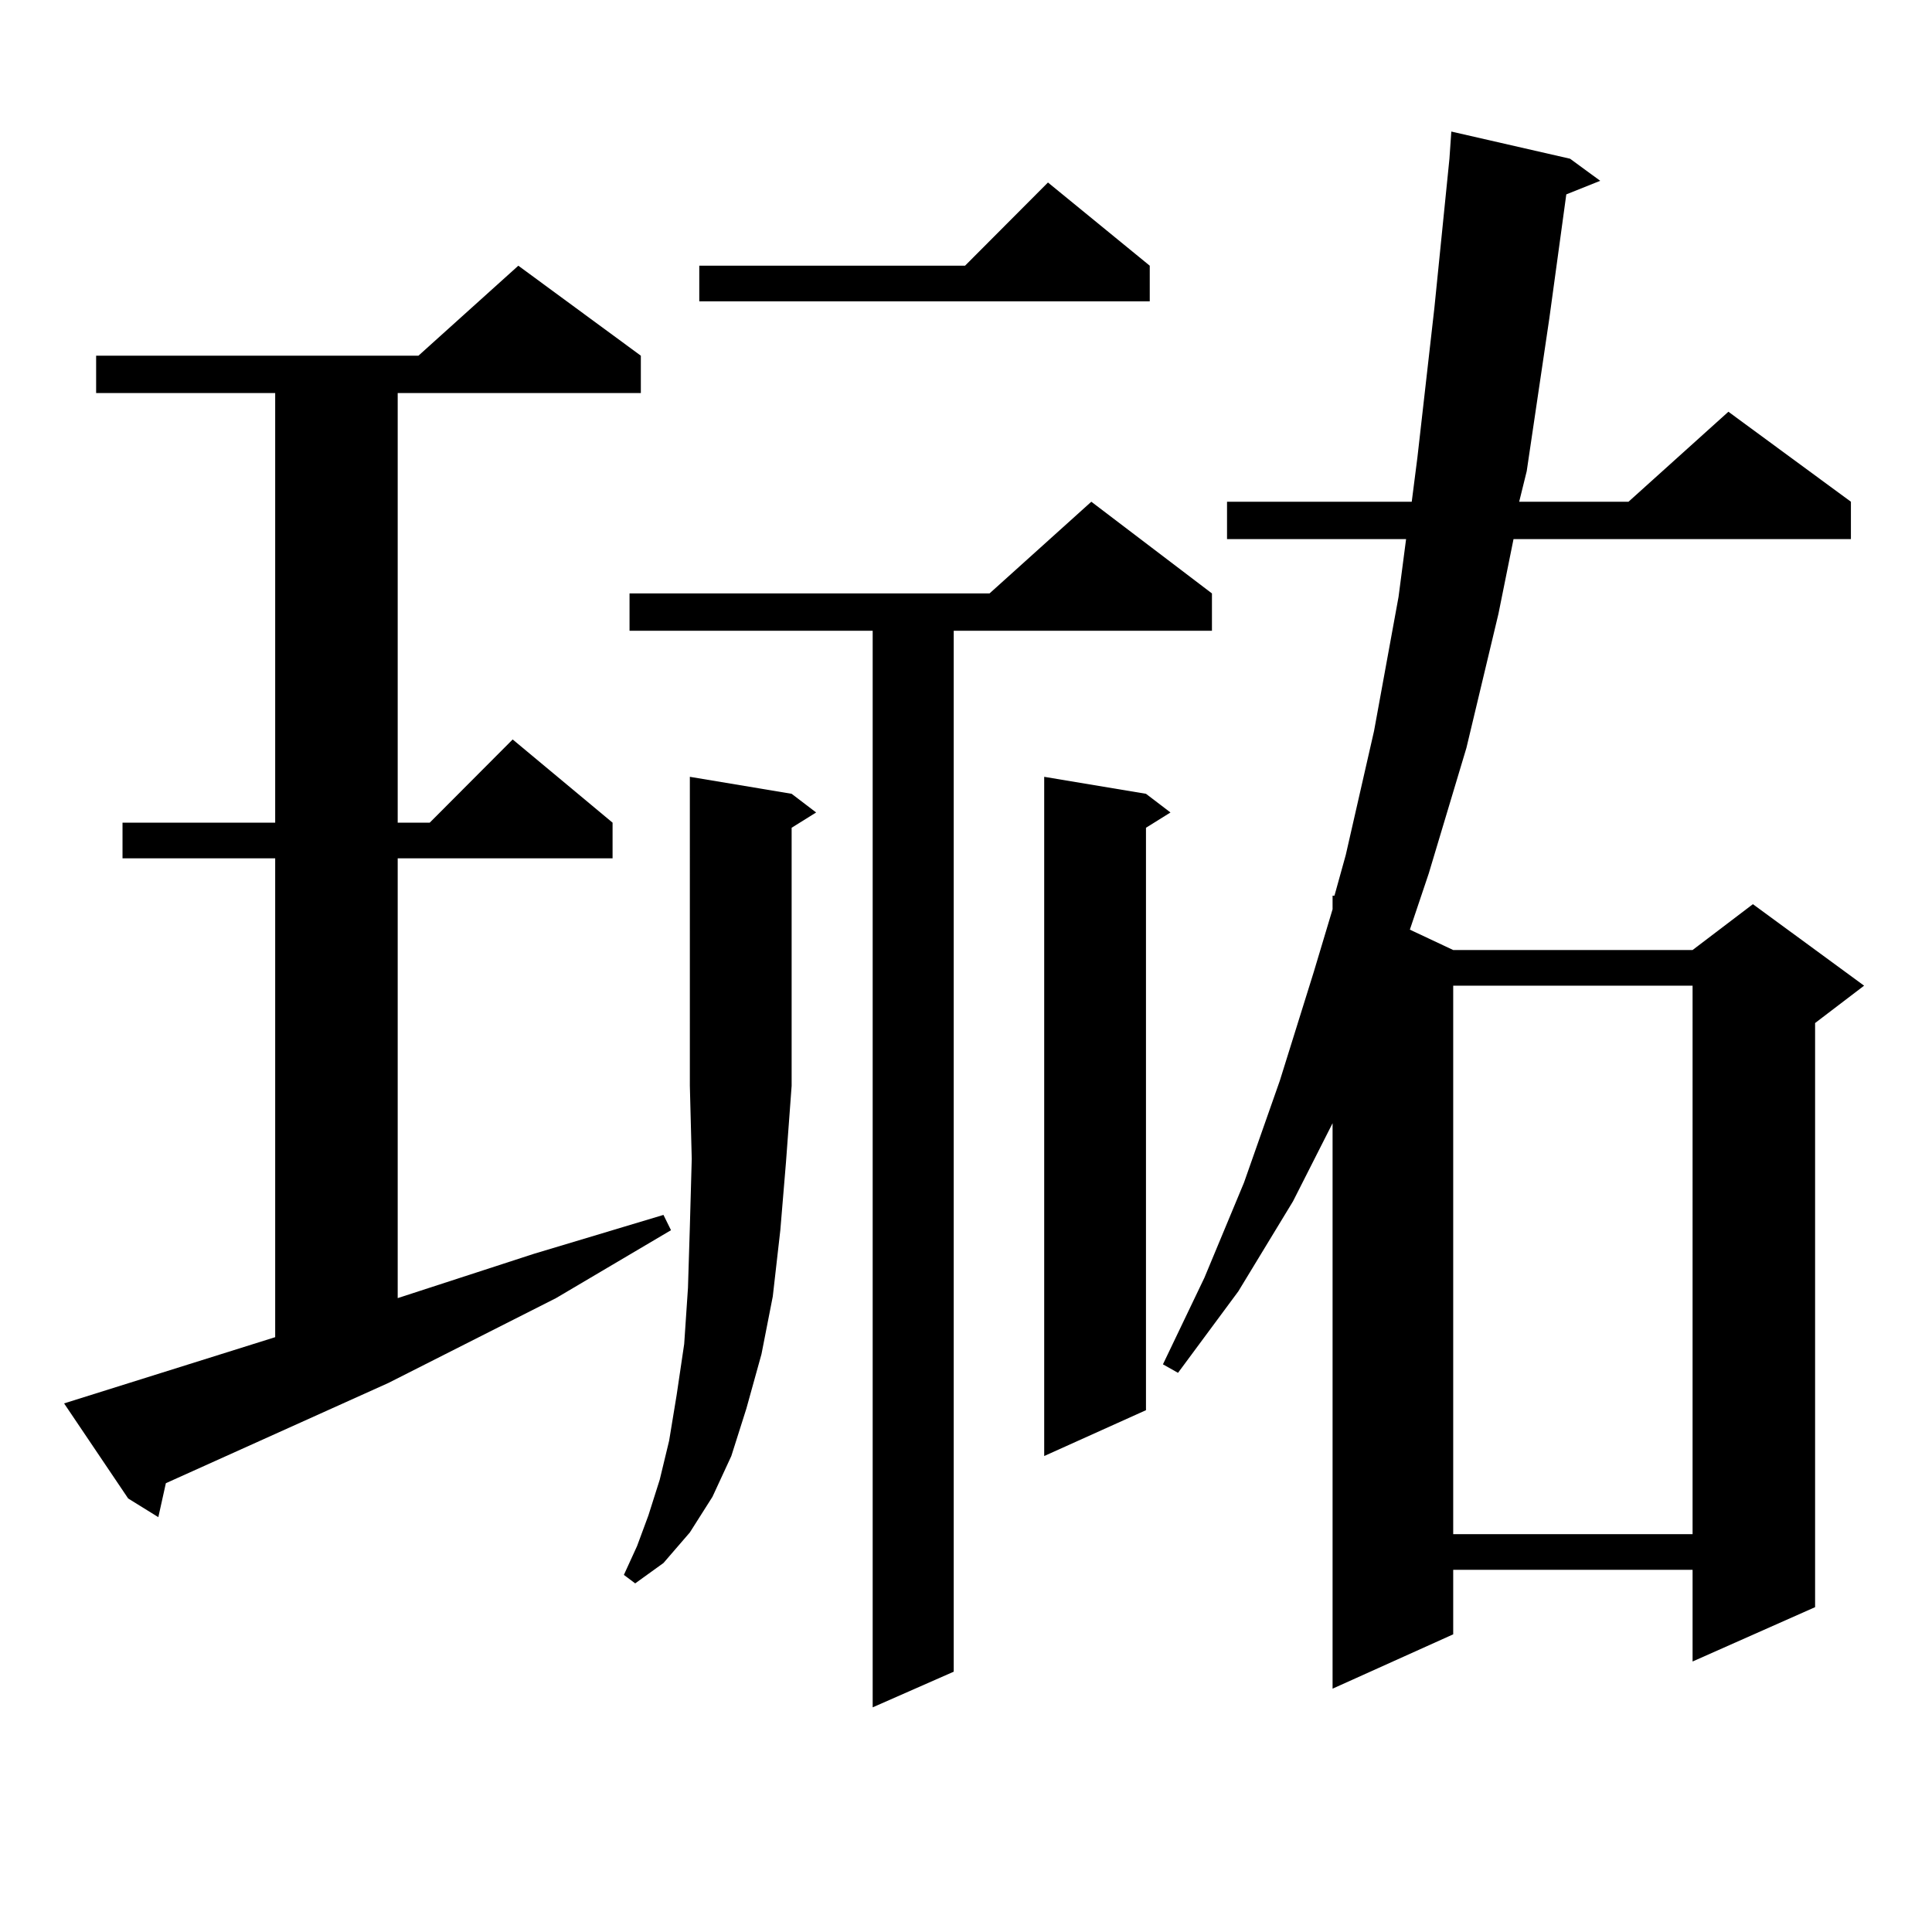
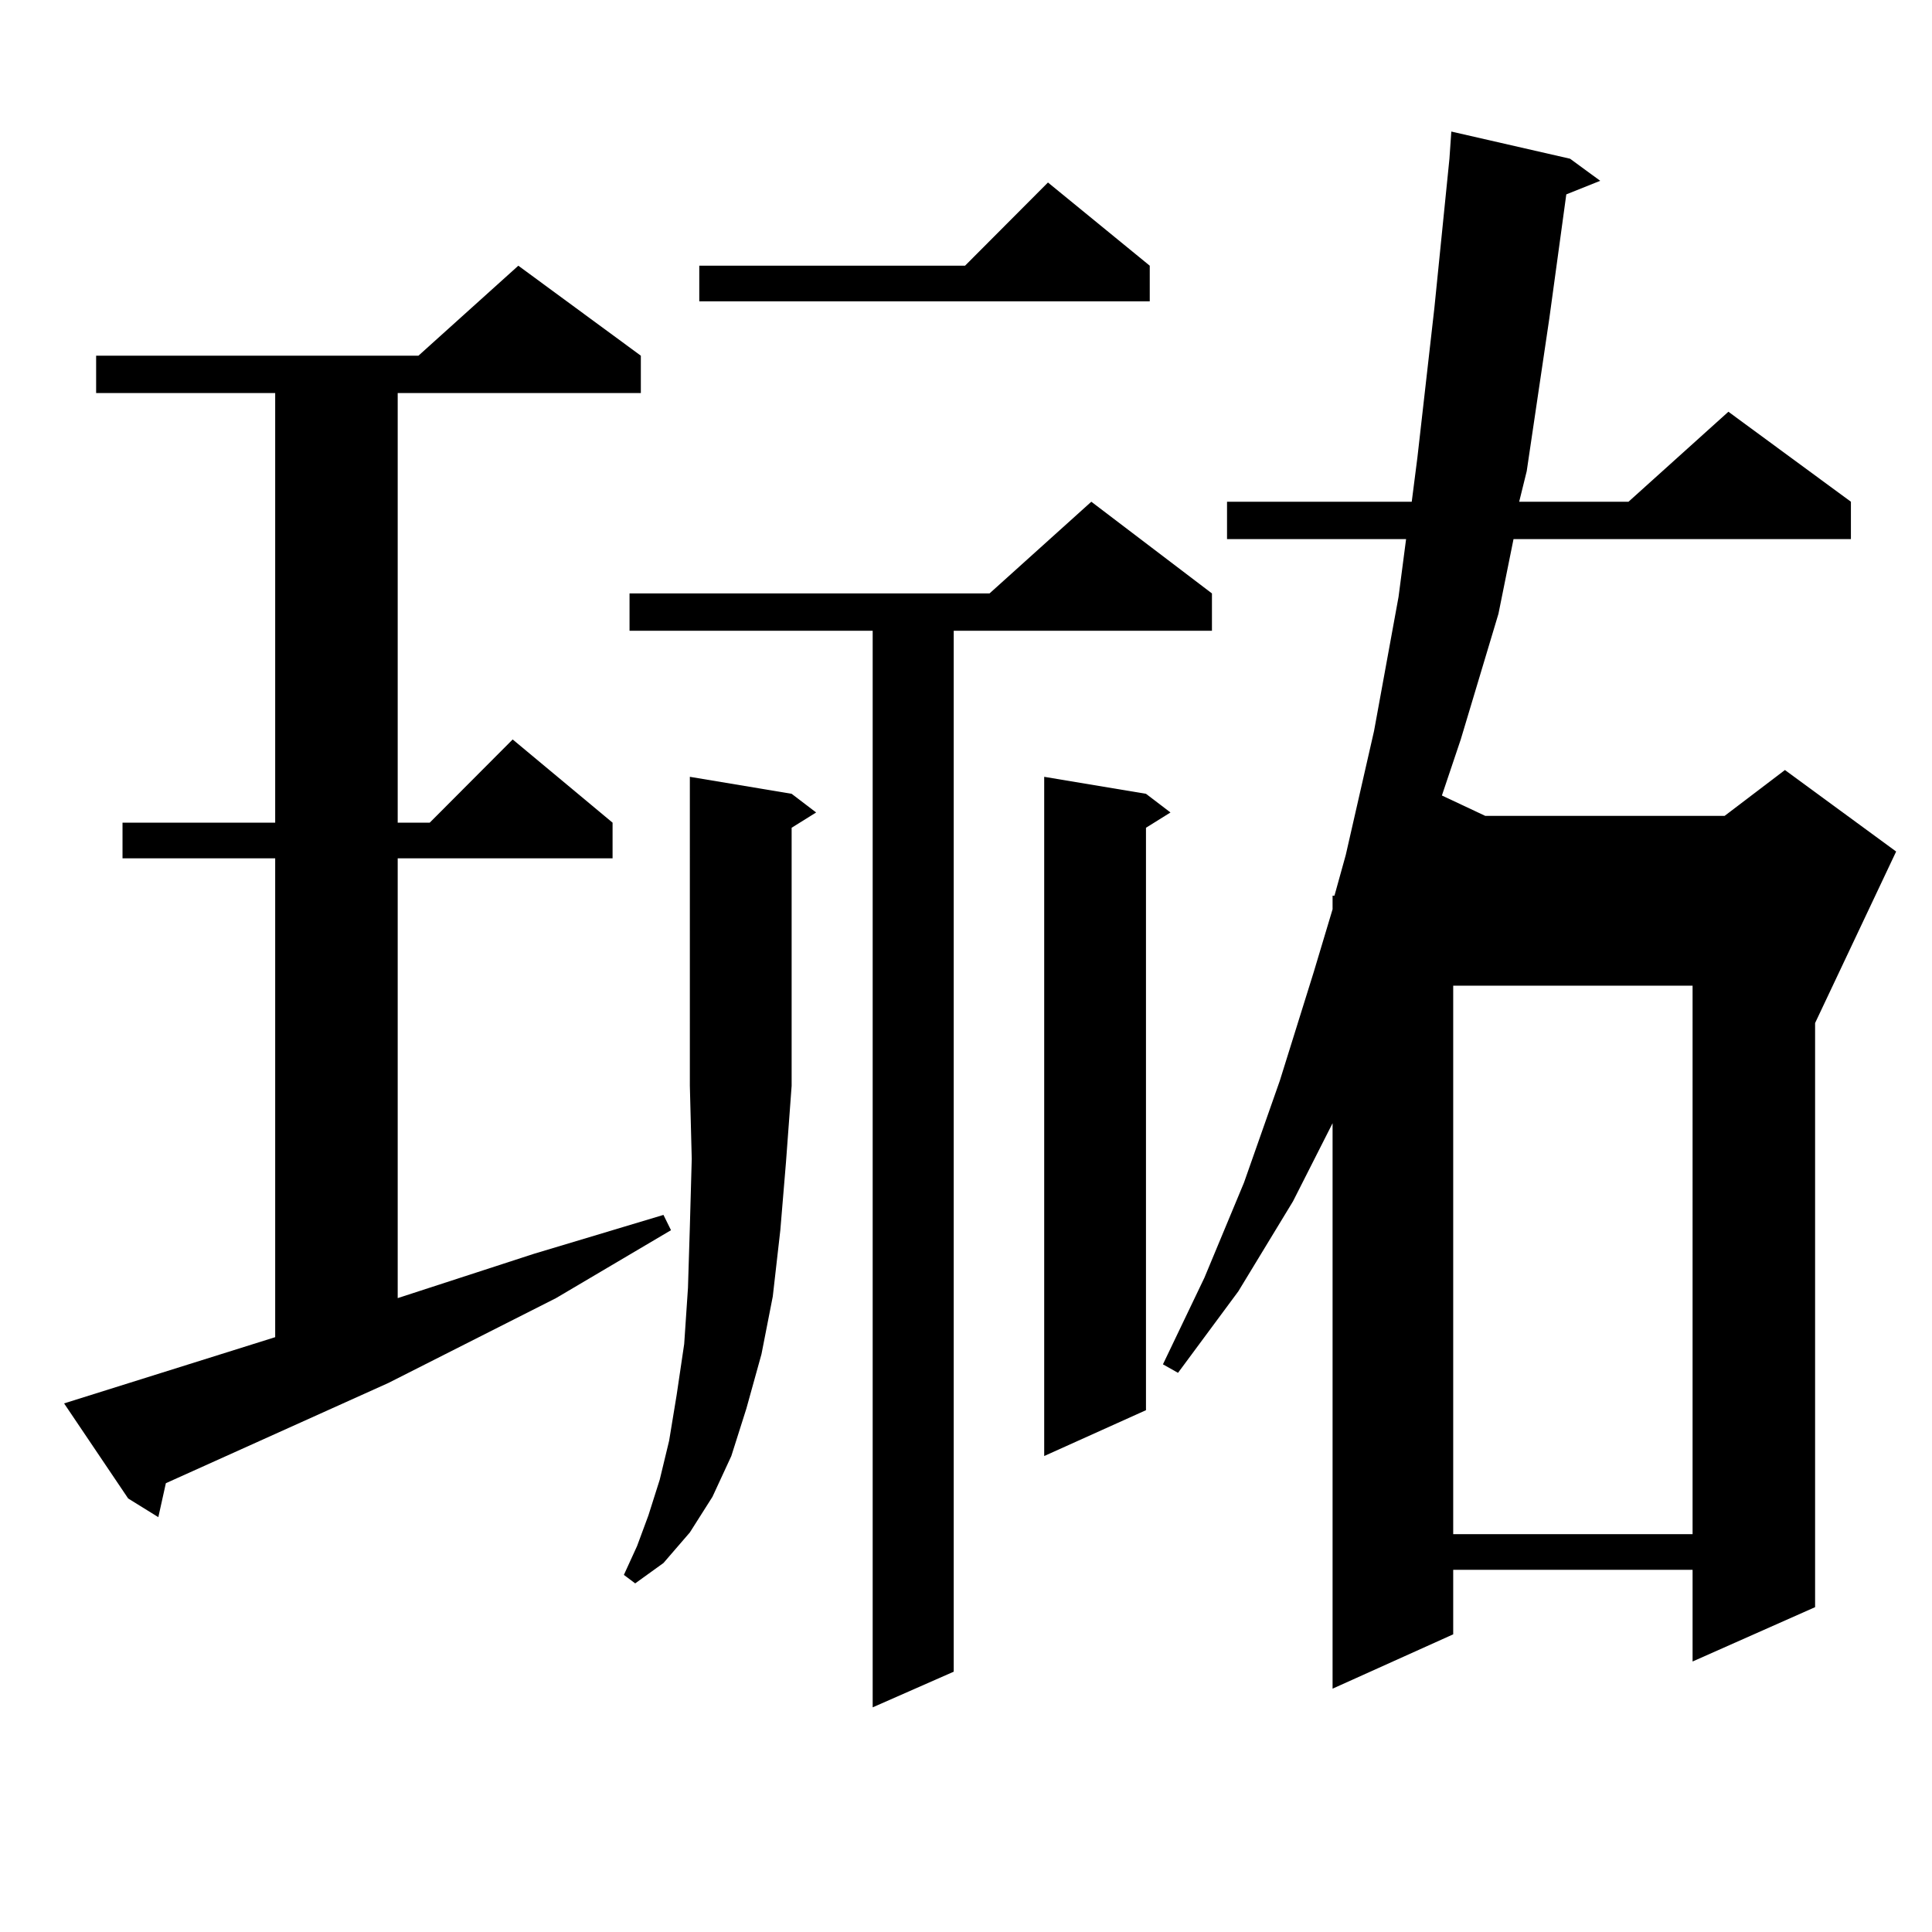
<svg xmlns="http://www.w3.org/2000/svg" version="1.1" id="图层_1" x="0px" y="0px" width="1000px" height="1000px" viewBox="0 0 1000 1000" enable-background="new 0 0 1000 1000" xml:space="preserve">
-   <path d="M33.17,726.395l109.266-34.277V444.266H63.414v-18.457h79.022V203.445H49.755v-19.336h166.825l51.706-46.582l63.413,46.582  v19.336H205.849v222.363h16.585l42.926-43.066l51.706,43.066v18.457H205.849v227.637l70.242-22.852l67.315-20.215l3.902,7.91  l-59.511,35.156l-86.827,43.945L91.706,765.066l-5.854,2.637l-3.902,17.578l-15.609-9.668L33.17,726.395z M409.747,410.867  l12.683,9.668l-12.683,7.91v133.594l-2.927,39.551l-2.927,35.156l-3.902,34.277l-5.854,29.883l-7.805,28.125l-7.805,24.609  l-9.756,21.094l-11.707,18.457l-13.658,15.82l-14.634,10.547l-5.854-4.395l6.829-14.941l5.854-15.82l5.854-18.457l4.878-20.215  l3.902-23.73l3.902-26.367l1.951-29.004l0.976-31.641l0.976-35.156l-0.976-37.793V402.078L409.747,410.867z M627.302,307.156v19.336  H493.647v538.77l-41.95,18.457V326.492H325.846v-19.336h186.337l52.682-47.461L627.302,307.156z M595.108,137.527v18.457H361.943  v-18.457H499.5l42.926-43.066L595.108,137.527z M593.157,410.867l12.683,9.668l-12.683,7.91V729.91l-52.682,23.73V402.078  L593.157,410.867z M812.664,82.156l15.609,11.426l-17.561,7.031l-8.78,64.16l-11.707,79.102l-3.902,15.82h56.584l51.706-46.582  l63.413,46.582v19.336h-174.63l-7.805,38.672l-16.585,69.434l-19.512,65.039l-9.756,29.004l22.438,10.547h123.899l31.219-23.73  l57.56,42.188L939.49,529.52v302.344l-63.413,28.125v-47.461H752.177v33.398l-62.438,28.125V581.375l-20.487,40.43l-28.292,46.582  l-31.219,42.188l-7.805-4.395l21.463-44.824l20.487-49.219l18.536-52.734l17.561-56.25l9.756-32.52v-7.031h0.976l5.854-21.094  l14.634-64.16l12.683-69.434l3.902-29.883h-92.681v-19.336h95.607l2.927-22.852l8.78-77.344l7.805-77.344l0.976-14.063  L812.664,82.156z M752.177,510.184V794.07h123.899V510.184H752.177z" />
+   <path d="M33.17,726.395l109.266-34.277V444.266H63.414v-18.457h79.022V203.445H49.755v-19.336h166.825l51.706-46.582l63.413,46.582  v19.336H205.849v222.363h16.585l42.926-43.066l51.706,43.066v18.457H205.849v227.637l70.242-22.852l67.315-20.215l3.902,7.91  l-59.511,35.156l-86.827,43.945L91.706,765.066l-5.854,2.637l-3.902,17.578l-15.609-9.668L33.17,726.395z M409.747,410.867  l12.683,9.668l-12.683,7.91v133.594l-2.927,39.551l-2.927,35.156l-3.902,34.277l-5.854,29.883l-7.805,28.125l-7.805,24.609  l-9.756,21.094l-11.707,18.457l-13.658,15.82l-14.634,10.547l-5.854-4.395l6.829-14.941l5.854-15.82l5.854-18.457l4.878-20.215  l3.902-23.73l3.902-26.367l1.951-29.004l0.976-31.641l0.976-35.156l-0.976-37.793V402.078L409.747,410.867z M627.302,307.156v19.336  H493.647v538.77l-41.95,18.457V326.492H325.846v-19.336h186.337l52.682-47.461L627.302,307.156z M595.108,137.527v18.457H361.943  v-18.457H499.5l42.926-43.066L595.108,137.527z M593.157,410.867l12.683,9.668l-12.683,7.91V729.91l-52.682,23.73V402.078  L593.157,410.867z M812.664,82.156l15.609,11.426l-17.561,7.031l-8.78,64.16l-11.707,79.102l-3.902,15.82h56.584l51.706-46.582  l63.413,46.582v19.336h-174.63l-7.805,38.672l-19.512,65.039l-9.756,29.004l22.438,10.547h123.899l31.219-23.73  l57.56,42.188L939.49,529.52v302.344l-63.413,28.125v-47.461H752.177v33.398l-62.438,28.125V581.375l-20.487,40.43l-28.292,46.582  l-31.219,42.188l-7.805-4.395l21.463-44.824l20.487-49.219l18.536-52.734l17.561-56.25l9.756-32.52v-7.031h0.976l5.854-21.094  l14.634-64.16l12.683-69.434l3.902-29.883h-92.681v-19.336h95.607l2.927-22.852l8.78-77.344l7.805-77.344l0.976-14.063  L812.664,82.156z M752.177,510.184V794.07h123.899V510.184H752.177z" />
</svg>